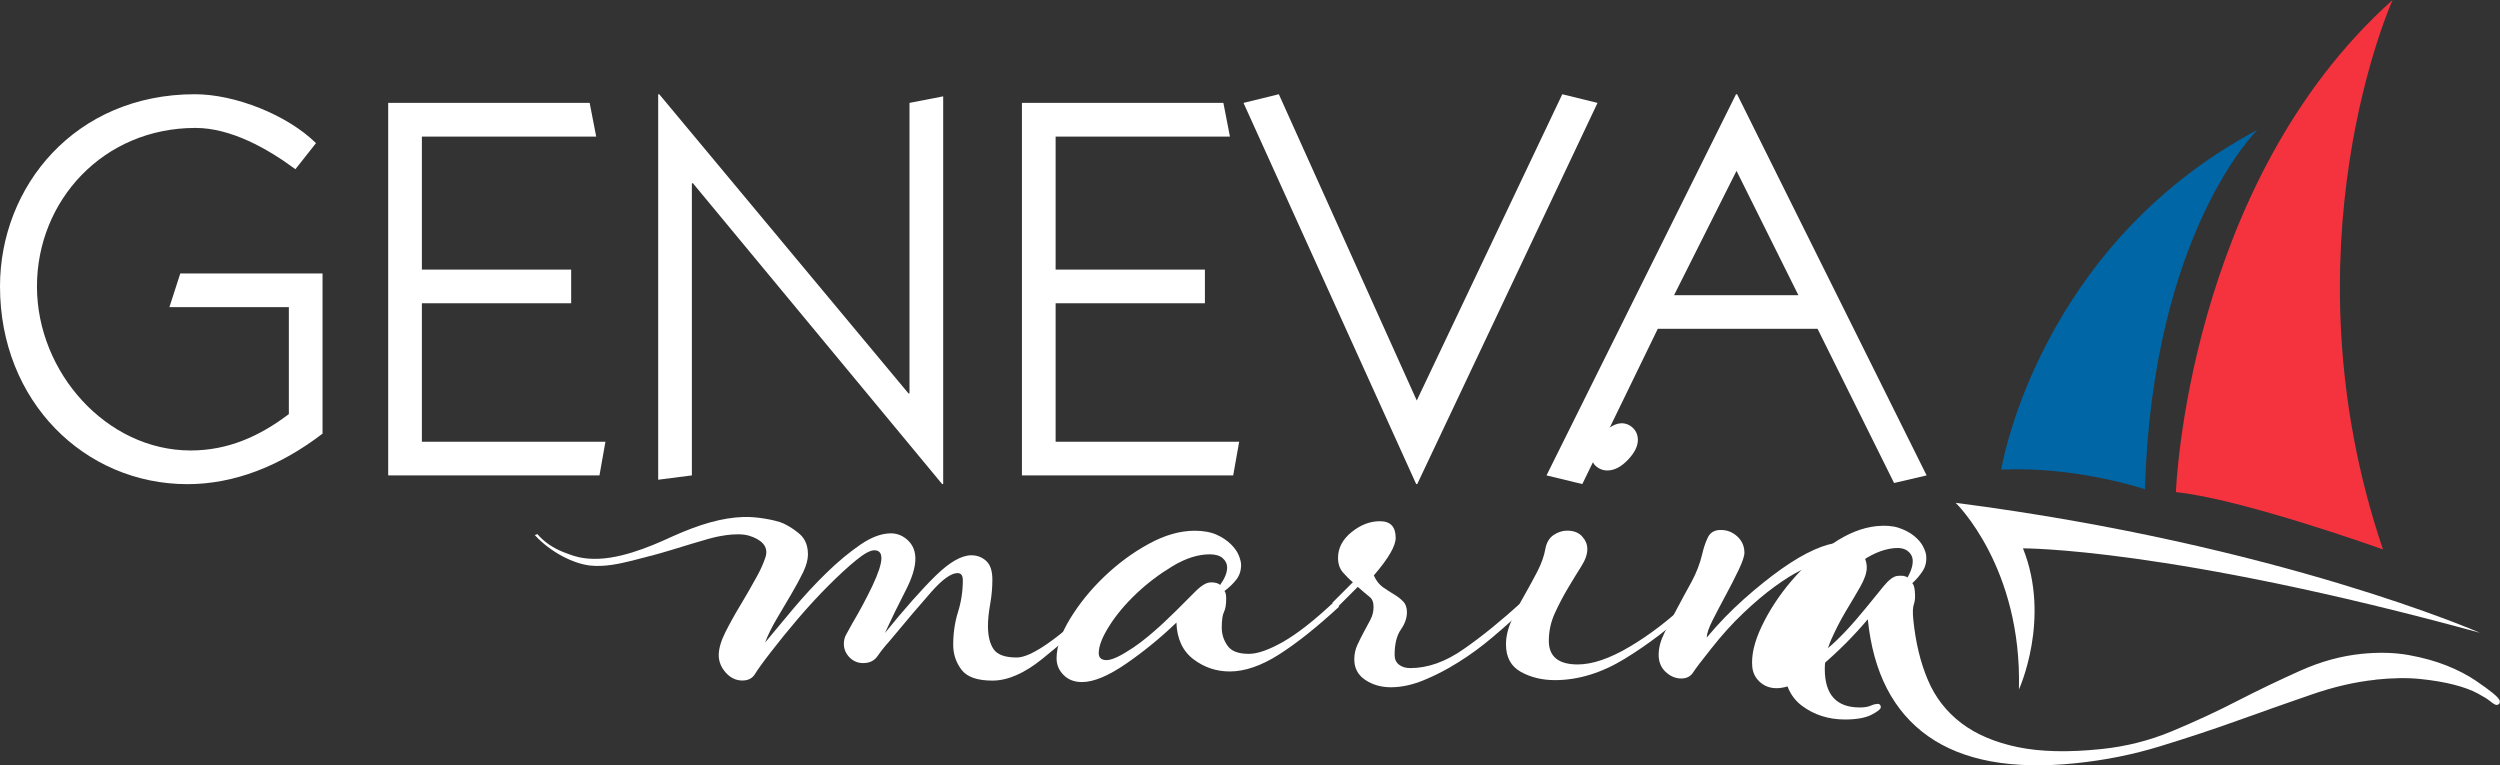
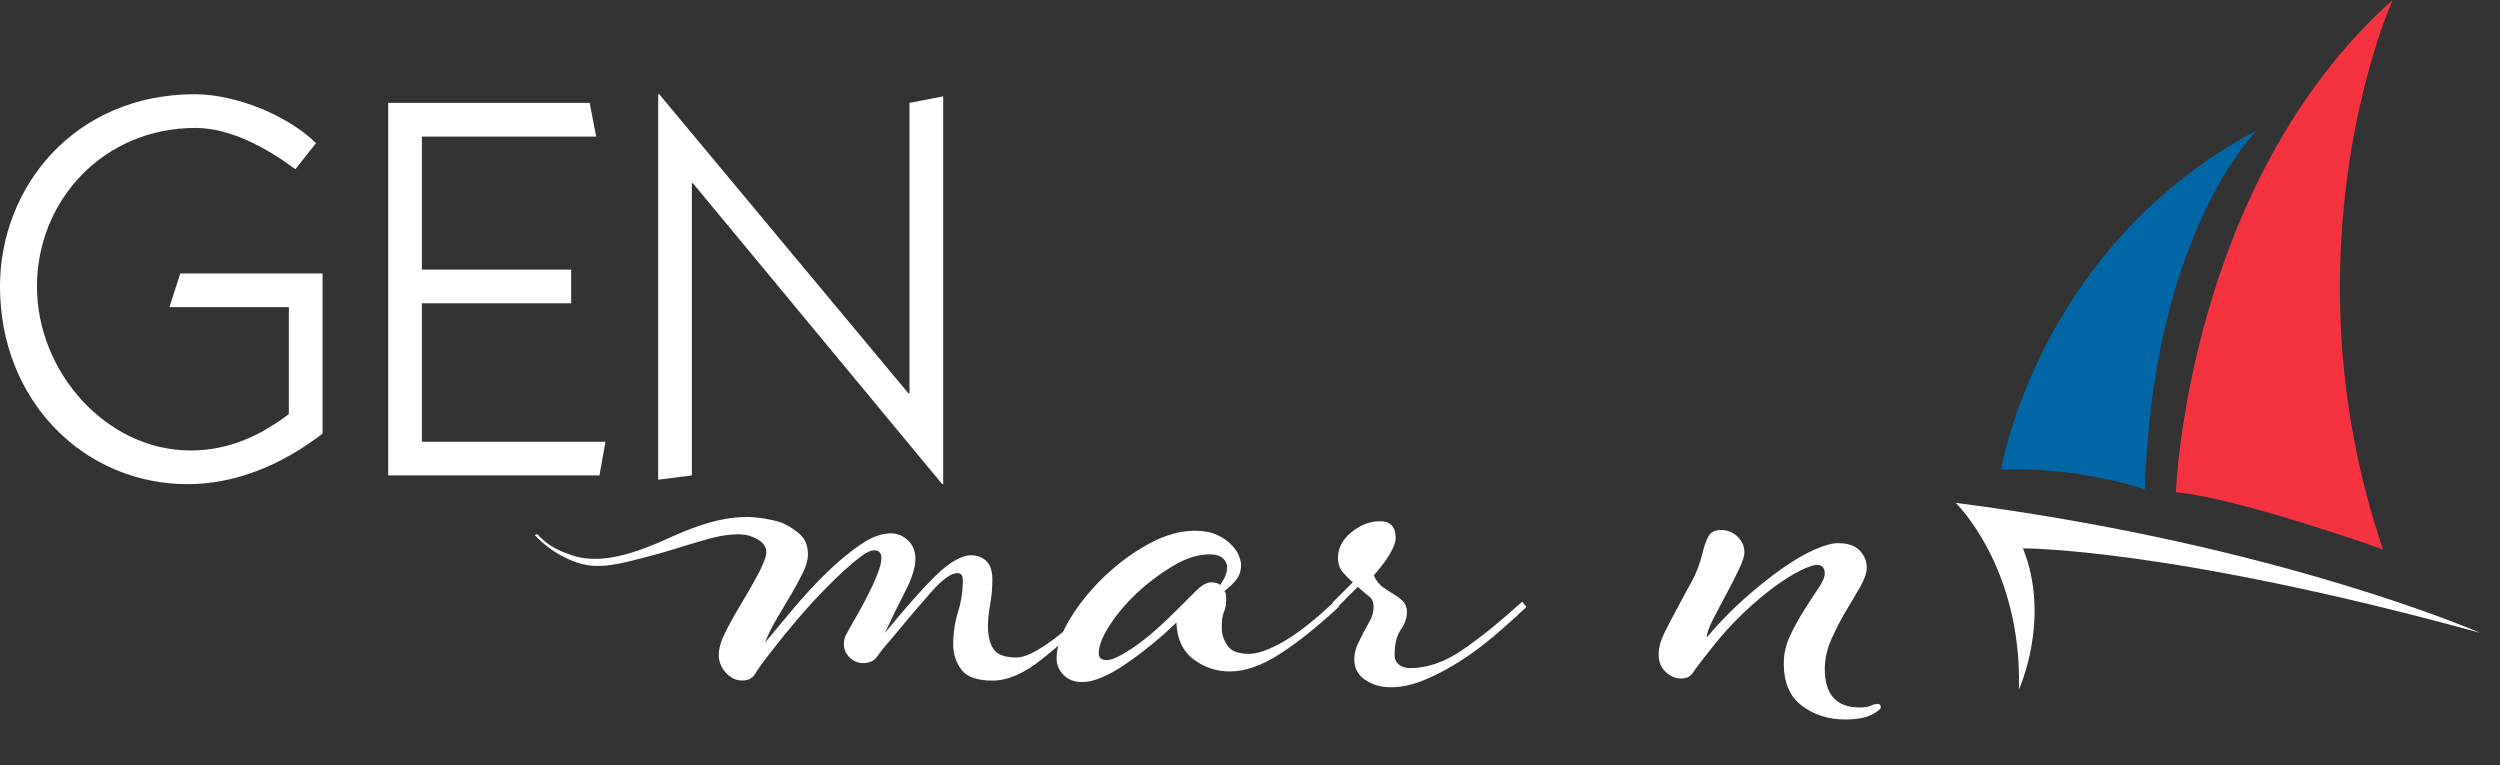
<svg xmlns="http://www.w3.org/2000/svg" id="b" data-name="Layer 2" viewBox="0 0 259.73 79.51">
  <rect x="0" y="0" width="259.73" height="79.51" fill="#333333" stroke="none" />
  <defs>
    <style>
      .d {
        fill: #0066a5;
      }

      .d, .e, .f {
        stroke-width: 0px;
      }

      .e {
        fill: #f5333f;
      }

      .f {
        fill: #fff;
      }
    </style>
  </defs>
  <g id="c" data-name="Layer 1">
    <g>
      <path class="f" d="M33.51,45.05c-4.4,3.38-9.19,5.25-14.05,5.25C8.8,50.29,0,41.72,0,29.76,0,19.38,7.78,9.79,20.25,9.79c4.17,0,9.59,2.14,12.58,5.08l-2.14,2.71c-2.88-2.14-6.71-4.29-10.38-4.29-9.59,0-16.47,7.56-16.47,16.47s7.22,17.04,15.96,17.04c3.89,0,7.16-1.47,10.21-3.78v-11.11h-12.41l1.13-3.5h14.78v16.64Z" />
      <path class="f" d="M40.33,49.39V10.69h20.93l.68,3.5h-18.11v13.82h15.51v3.5h-15.51v14.38h19.07l-.62,3.5h-21.94Z" />
      <path class="f" d="M94.49,10.69l3.5-.68v40.28h-.11l-25.89-31.25h-.11v30.35l-3.5.45V9.79h.11l25.89,31.08h.11V10.69Z" />
-       <path class="f" d="M106.17,49.39V10.69h20.93l.68,3.5h-18.11v13.82h15.51v3.5h-15.51v14.38h19.07l-.62,3.5h-21.94Z" />
-       <path class="f" d="M162.3,9.79l3.67.9-18.73,39.6h-.11l-17.94-39.6,3.67-.9,14.33,31.82,15.12-31.82Z" />
-       <path class="f" d="M172.23,34.16l-7.84,16.13-3.72-.9,19.69-39.6h.11l19.69,39.6-3.38.79-7.95-16.02h-16.58ZM180.41,17.75l-6.49,12.92h12.92l-6.43-12.92Z" />
    </g>
    <path class="f" d="M139.11,63.04c-2.3,2.12-4.37,3.77-6.22,4.95s-3.56,1.77-5.13,1.77c-1.39,0-2.65-.42-3.77-1.27-1.12-.85-1.71-2.12-1.77-3.81-1.63,1.57-3.38,3-5.22,4.27-1.85,1.27-3.37,1.91-4.59,1.91-.79,0-1.42-.24-1.91-.73-.48-.48-.73-1.06-.73-1.73,0-1.21.47-2.59,1.41-4.13.94-1.54,2.12-3,3.54-4.36,1.42-1.36,2.96-2.5,4.63-3.41,1.66-.91,3.25-1.36,4.77-1.36.91,0,1.66.14,2.27.41s1.1.61,1.5,1c.39.39.67.79.82,1.18.15.39.23.71.23.95,0,.61-.17,1.12-.5,1.54-.33.42-.74.82-1.23,1.18.12.12.18.39.18.82,0,.61-.08,1.06-.23,1.36-.15.3-.23.85-.23,1.63,0,.67.19,1.29.59,1.86.39.58,1.13.86,2.23.86.91,0,2.1-.42,3.59-1.27,1.48-.85,3.25-2.24,5.31-4.18l.45.54ZM125.76,60.5c.48,0,.82.09,1,.27.48-.66.73-1.27.73-1.82,0-.36-.15-.68-.45-.95-.3-.27-.76-.41-1.36-.41-1.21,0-2.5.41-3.86,1.23-1.36.82-2.62,1.77-3.77,2.86-1.15,1.09-2.09,2.21-2.81,3.36-.73,1.15-1.09,2.09-1.09,2.81,0,.49.27.73.82.73s1.45-.42,2.72-1.27c1.27-.85,2.78-2.15,4.54-3.9.66-.67,1.32-1.32,1.95-1.95.64-.64,1.16-.95,1.59-.95Z" />
    <path class="f" d="M140.56,60.5c-.36-.3-.71-.65-1.05-1.04-.33-.39-.5-.89-.5-1.5,0-1.03.47-1.92,1.41-2.68.94-.76,1.92-1.13,2.95-1.13,1.09,0,1.63.58,1.63,1.73,0,.85-.76,2.15-2.27,3.9.24.55.56.95.95,1.23.39.27.77.51,1.13.73.36.21.68.45.95.73.27.27.41.65.41,1.13,0,.61-.21,1.21-.64,1.82-.42.61-.64,1.48-.64,2.63,0,.42.15.76.45,1,.3.24.7.36,1.18.36,1.82,0,3.68-.66,5.58-2,1.91-1.33,3.92-2.97,6.04-4.9l.45.54c-1.15,1.09-2.32,2.13-3.5,3.13-1.18,1-2.38,1.88-3.59,2.63-1.21.76-2.41,1.38-3.59,1.86-1.18.48-2.32.73-3.4.73-1.03,0-1.92-.26-2.68-.77-.76-.51-1.13-1.23-1.13-2.13,0-.54.11-1.04.32-1.5.21-.45.44-.91.68-1.36.24-.45.47-.88.68-1.27.21-.39.32-.83.32-1.32s-.14-.83-.41-1.04c-.27-.21-.68-.56-1.23-1.04l-2.18,2.18-.45-.54,2.09-2.09Z" />
-     <path class="f" d="M175.88,63.04c-2.3,2.12-4.66,3.92-7.08,5.4-2.42,1.48-4.84,2.22-7.26,2.22-1.33,0-2.51-.29-3.54-.86-1.03-.57-1.54-1.53-1.54-2.86,0-.79.19-1.62.59-2.5.39-.88.83-1.74,1.32-2.59.48-.85.94-1.68,1.36-2.5.42-.82.69-1.59.82-2.32.12-.66.41-1.15.86-1.45.45-.3.92-.45,1.41-.45.67,0,1.18.2,1.54.59.36.39.55.83.55,1.32,0,.55-.21,1.15-.64,1.82-.42.67-.88,1.41-1.36,2.22-.49.82-.94,1.68-1.36,2.59-.42.91-.64,1.88-.64,2.91,0,1.63,1,2.45,3,2.45,1.51,0,3.3-.6,5.36-1.82,2.06-1.21,4.12-2.78,6.17-4.72l.45.54ZM168.43,43.97c.48,0,.89.17,1.23.5.33.33.5.74.5,1.23,0,.67-.35,1.36-1.05,2.09-.7.73-1.41,1.09-2.13,1.09-.42,0-.8-.14-1.13-.41-.33-.27-.5-.65-.5-1.13,0-.85.38-1.62,1.13-2.32.76-.7,1.41-1.04,1.95-1.04Z" />
    <path class="f" d="M195.04,73.12c.24,0,.36.12.36.36,0,.18-.32.44-.95.77-.64.33-1.56.5-2.77.5-1.7,0-3.18-.47-4.45-1.41-1.27-.94-1.91-2.41-1.91-4.4,0-1.03.23-2.01.68-2.95.45-.94.94-1.82,1.45-2.63s1-1.56,1.45-2.22c.45-.66.68-1.18.68-1.54,0-.6-.27-.91-.82-.91-.36,0-.94.2-1.73.59-.79.39-1.68.95-2.68,1.68-1,.73-2.07,1.63-3.22,2.72-1.15,1.09-2.27,2.33-3.36,3.72-.97,1.21-1.59,2.03-1.86,2.45-.27.42-.68.64-1.23.64-.61,0-1.15-.23-1.63-.68s-.73-1.04-.73-1.77.2-1.48.59-2.27c.39-.79.83-1.63,1.32-2.54.48-.91.98-1.83,1.5-2.77.51-.94.89-1.92,1.13-2.95.12-.54.3-1.09.55-1.63.24-.54.69-.82,1.36-.82s1.24.23,1.73.68c.48.45.73,1.01.73,1.68,0,.36-.2.95-.59,1.77-.39.82-.83,1.68-1.32,2.59-.49.91-.94,1.77-1.36,2.59-.42.82-.64,1.44-.64,1.86,1.21-1.45,2.5-2.78,3.86-3.99,1.36-1.21,2.66-2.25,3.9-3.13,1.24-.88,2.38-1.54,3.41-2,1.03-.45,1.85-.68,2.45-.68,1.03,0,1.79.26,2.27.77.48.51.73,1.1.73,1.77,0,.54-.23,1.21-.68,2-.45.79-.95,1.63-1.5,2.54-.54.91-1.04,1.88-1.5,2.91-.45,1.03-.68,2.06-.68,3.09,0,2.66,1.21,3.99,3.63,3.99.48,0,.86-.06,1.13-.18.27-.12.5-.18.68-.18Z" />
-     <path class="f" d="M246.81,70.62c-2.11.22-4.35.73-6.73,1.56-2.38.82-4.88,1.7-7.49,2.64-2.61.94-5.33,1.84-8.17,2.71-2.83.87-5.78,1.46-8.85,1.77-6.56.67-11.65-.27-15.26-2.82-3.61-2.55-5.7-6.6-6.26-12.14-1.47,1.73-3.05,3.32-4.76,4.78-1.71,1.45-3.16,2.24-4.37,2.36-.78.08-1.44-.1-1.97-.53-.53-.43-.83-.98-.9-1.64-.12-1.2.2-2.62.98-4.25.78-1.63,1.8-3.2,3.08-4.7s2.7-2.79,4.26-3.86c1.56-1.07,3.1-1.69,4.6-1.84.9-.09,1.67-.03,2.3.18.63.21,1.16.49,1.59.84.43.35.74.72.93,1.09.19.38.3.69.32.93.06.6-.05,1.13-.34,1.59-.29.46-.65.89-1.1,1.3.13.11.22.37.26.79.06.6.03,1.06-.09,1.38-.12.32-.14.87-.06,1.65.24,2.35.74,4.43,1.51,6.23.76,1.81,1.92,3.3,3.47,4.48,1.55,1.18,3.51,2.01,5.87,2.5,2.36.49,5.26.56,8.69.2,2.53-.26,4.96-.87,7.3-1.84,2.33-.97,4.61-2.02,6.84-3.17,2.22-1.14,4.4-2.18,6.52-3.13s4.24-1.53,6.35-1.75c1.81-.18,3.45-.14,4.94.13,1.49.27,2.8.64,3.95,1.1,1.14.46,2.12.97,2.94,1.52.82.56,1.42.99,1.82,1.32.46.38.71.66.73.84.02.24-.08.37-.32.4-.12.01-.35-.12-.68-.39-.27-.22-.7-.49-1.32-.82-.61-.33-1.42-.63-2.42-.89s-2.18-.46-3.53-.6c-1.35-.14-2.9-.11-4.65.07ZM197.15,59.83c.48-.05.82,0,1.02.17.41-.71.59-1.34.54-1.88-.04-.36-.22-.66-.55-.9-.33-.24-.8-.33-1.4-.27-1.2.12-2.44.66-3.71,1.61-1.27.95-2.42,2.03-3.46,3.23-1.03,1.2-1.85,2.41-2.46,3.63-.61,1.22-.87,2.19-.8,2.91.05.48.34.69.89.64s1.4-.57,2.58-1.54c1.18-.97,2.55-2.42,4.12-4.35.6-.73,1.18-1.44,1.74-2.14.57-.7,1.06-1.07,1.48-1.11Z" />
    <path class="f" d="M113.98,62.5c-4.06,3.87-6.84,5.81-8.35,5.81-1.21,0-2.01-.29-2.4-.86-.39-.57-.59-1.38-.59-2.41,0-.67.08-1.42.23-2.27.15-.85.23-1.69.23-2.54,0-.91-.21-1.56-.64-1.95-.42-.39-.94-.59-1.54-.59-1.03,0-2.27.71-3.72,2.13-1.45,1.42-3.21,3.41-5.27,5.95.73-1.57,1.44-3.03,2.13-4.36.69-1.33,1.04-2.45,1.04-3.36,0-.79-.26-1.42-.77-1.91-.51-.48-1.1-.73-1.77-.73-.97,0-2.03.39-3.18,1.18-1.15.79-2.32,1.76-3.5,2.91-1.18,1.15-2.33,2.39-3.45,3.72-1.12,1.33-2.1,2.51-2.95,3.54.3-.79.71-1.62,1.23-2.5.51-.88,1.01-1.73,1.5-2.54.48-.82.89-1.57,1.23-2.27.33-.69.5-1.32.5-1.86,0-.48-.1-1.3-.65-1.9-.31-.35-1.39-1.16-2.26-1.45-.6-.2-2.35-.58-3.79-.53-2.23.07-4.58.77-7.31,1.99-1.16.52-4.66,2.22-7.68,2.35-1.68.07-2.57-.24-3.69-.68-1.12-.44-2.03-1.07-2.73-1.88l-.27.1c1.62,1.77,4,2.98,5.79,3.17,1.5.15,2.97-.18,4.39-.53.64-.16,1.27-.32,1.88-.49h0s.02,0,.03,0c.74-.2,1.47-.41,2.19-.63,1.31-.41,2.57-.78,3.77-1.13.58-.17,2.87-.74,4.23-.32,1.15.36,2.1,1.05,1.67,2.28-.2.58-.45,1.17-.8,1.81-.58,1.06-1.17,2.09-1.77,3.09-.61,1-1.13,1.95-1.59,2.86-.45.91-.68,1.7-.68,2.36s.24,1.27.73,1.82c.48.54,1.06.82,1.72.82.61,0,1.05-.23,1.32-.68.27-.45.83-1.23,1.68-2.32.79-1.03,1.71-2.16,2.77-3.41,1.06-1.24,2.12-2.39,3.18-3.45,1.06-1.06,2.01-1.94,2.86-2.63.85-.7,1.48-1.04,1.91-1.04.48,0,.73.27.73.82,0,.61-.32,1.57-.95,2.91-.64,1.33-1.32,2.6-2.04,3.81-.3.55-.53.95-.68,1.23-.15.27-.23.59-.23.95,0,.54.2,1.01.59,1.41.39.39.86.59,1.41.59.67,0,1.16-.24,1.5-.73.33-.48.74-1,1.23-1.54,1.76-2.12,3.21-3.83,4.36-5.13,1.15-1.3,2.06-1.95,2.72-1.95.36,0,.55.24.55.73,0,1.15-.17,2.26-.5,3.31-.33,1.06-.5,2.2-.5,3.41,0,.97.29,1.83.86,2.59.58.76,1.65,1.13,3.22,1.13s3.28-.74,5.13-2.22c1.85-1.48,3.92-3.28,6.22-5.4l-.45-.54Z" />
    <path class="f" d="M257.71,65.77s-20.86-9.18-54.53-13.53c0,0,6.91,6.66,6.57,19.39,0,0,3.36-7.33.42-14.66,0,0,15.15-.1,47.54,8.79Z" />
    <path class="d" d="M207.9,48.79c7.82-.37,14.94,2.04,14.94,2.04.79-26.74,11.69-37.34,11.69-37.34-22.91,12.19-26.62,35.3-26.62,35.3Z" />
    <path class="e" d="M226.06,51.13c6.81.68,21.51,5.95,21.51,5.95-10.62-31.35,1-57.08,1-57.08-21.38,19.13-22.51,51.13-22.51,51.13Z" />
  </g>
</svg>